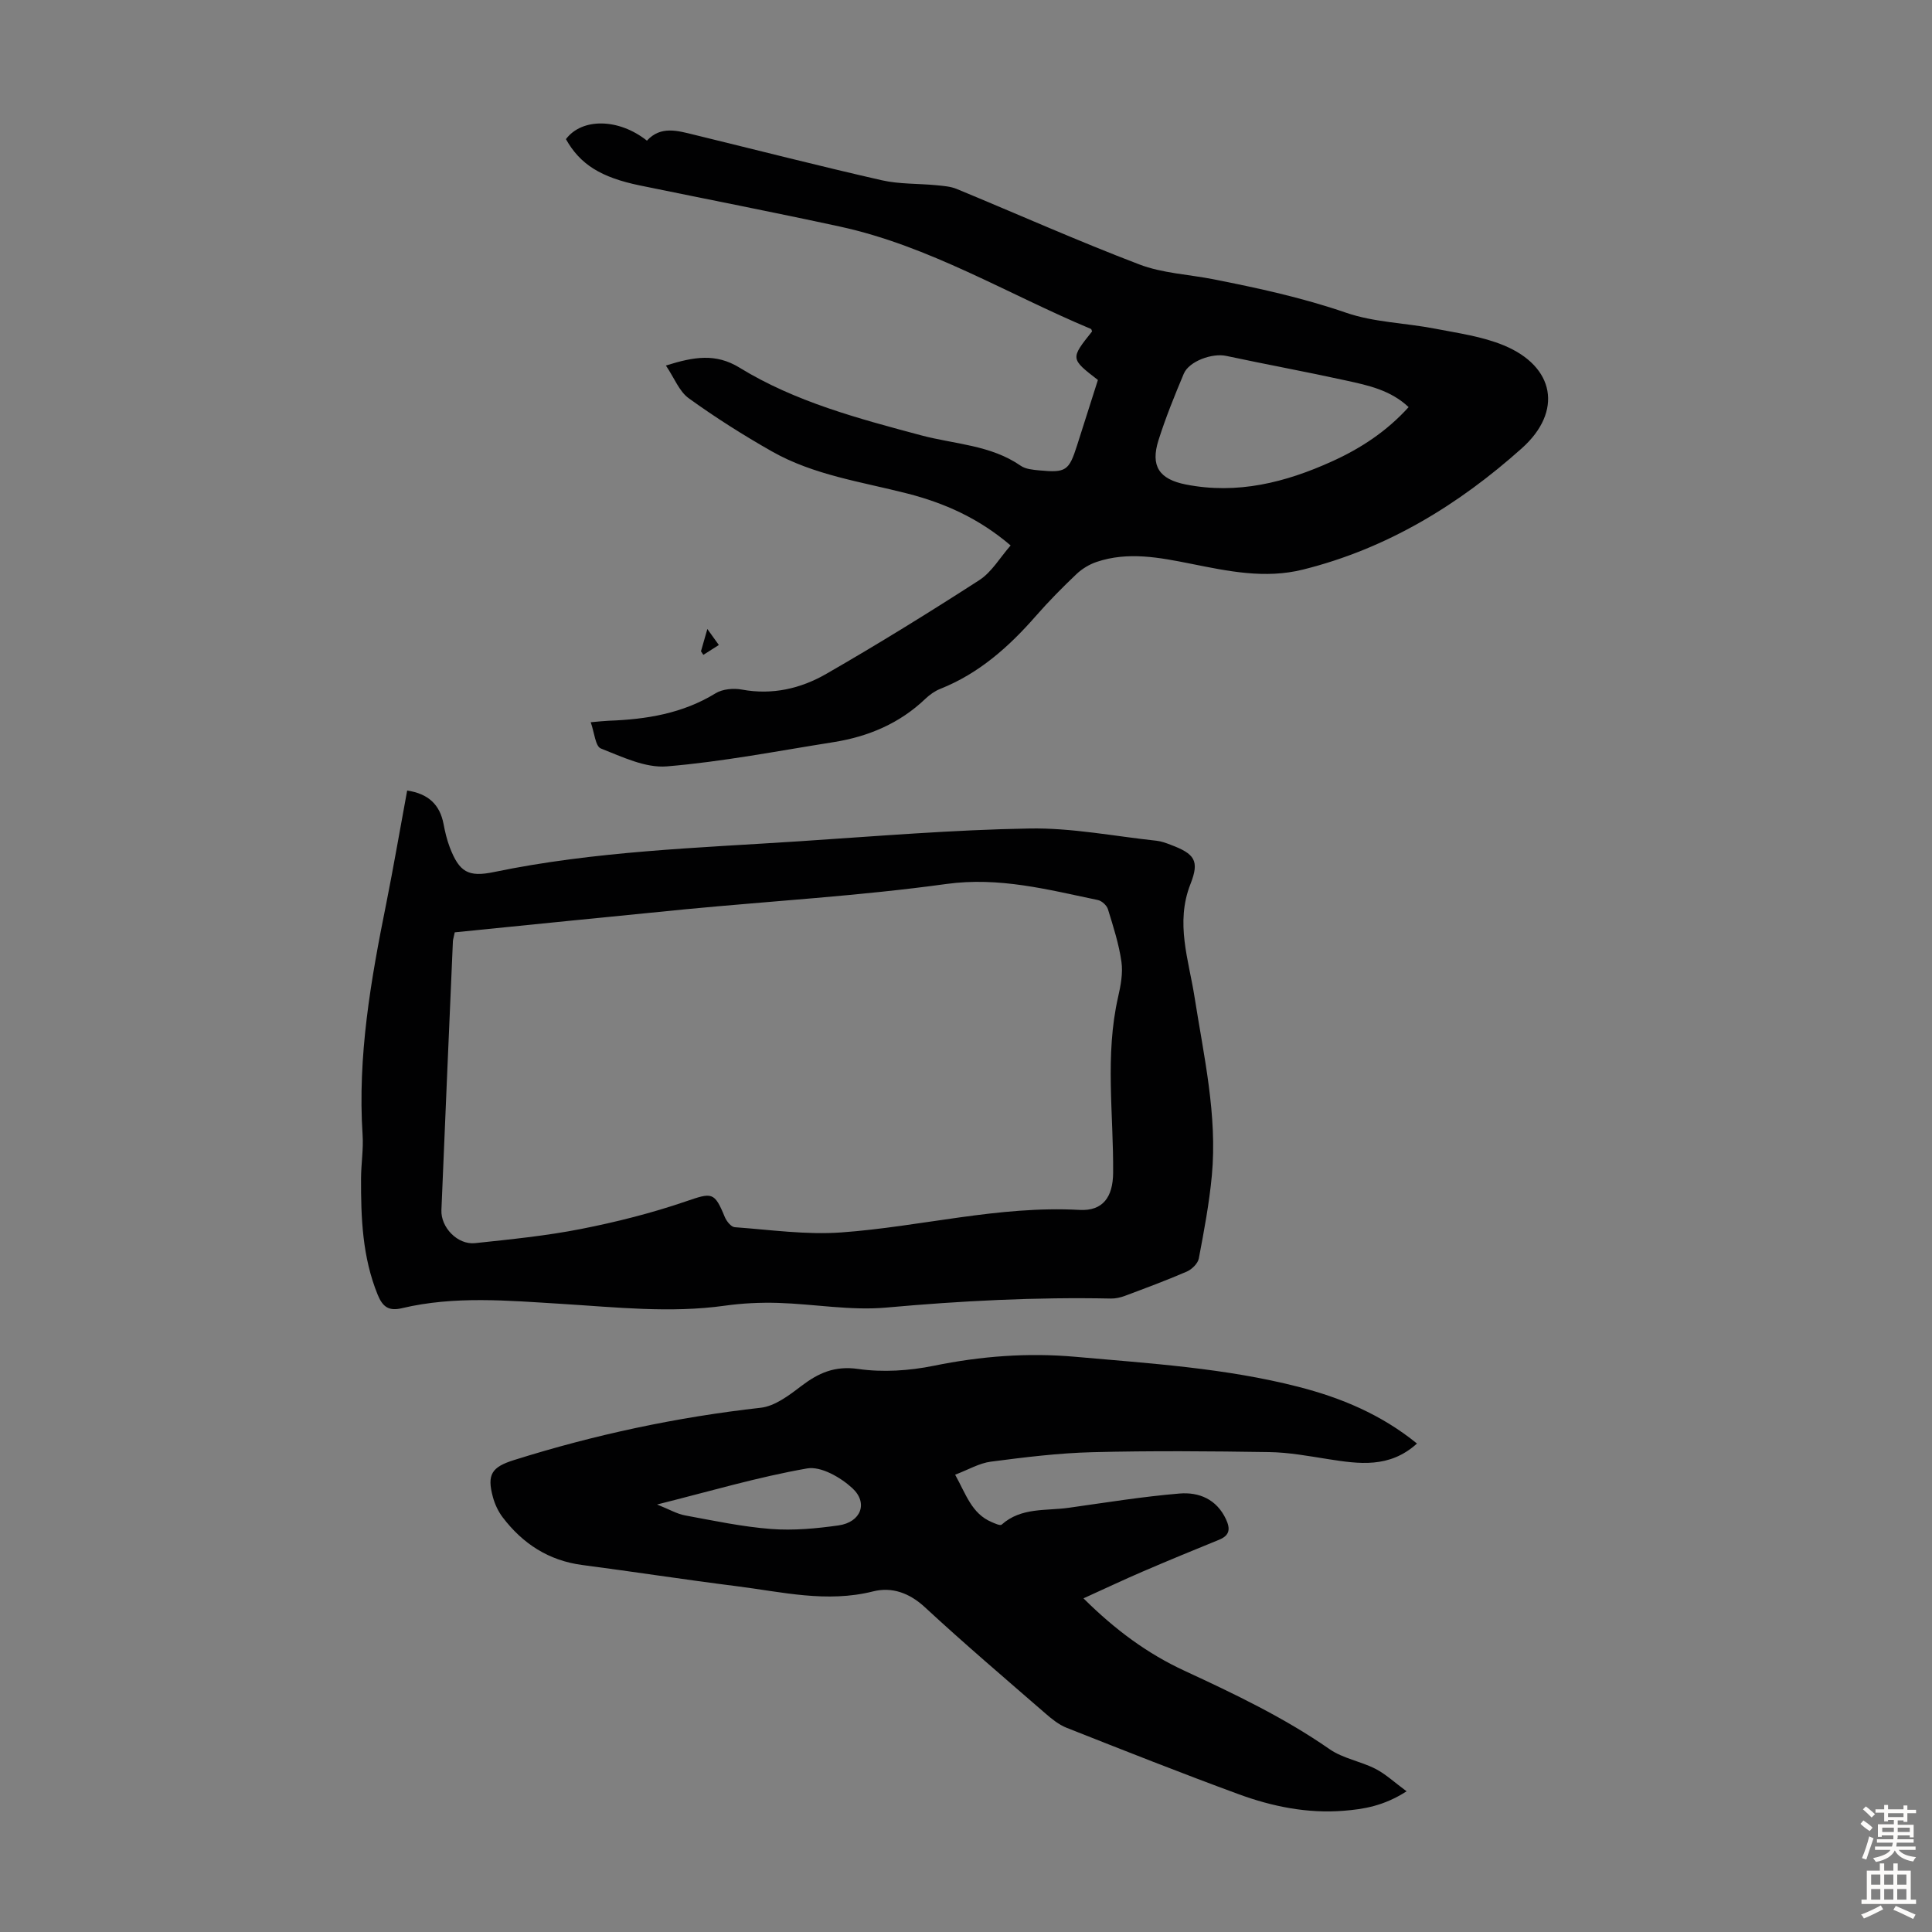
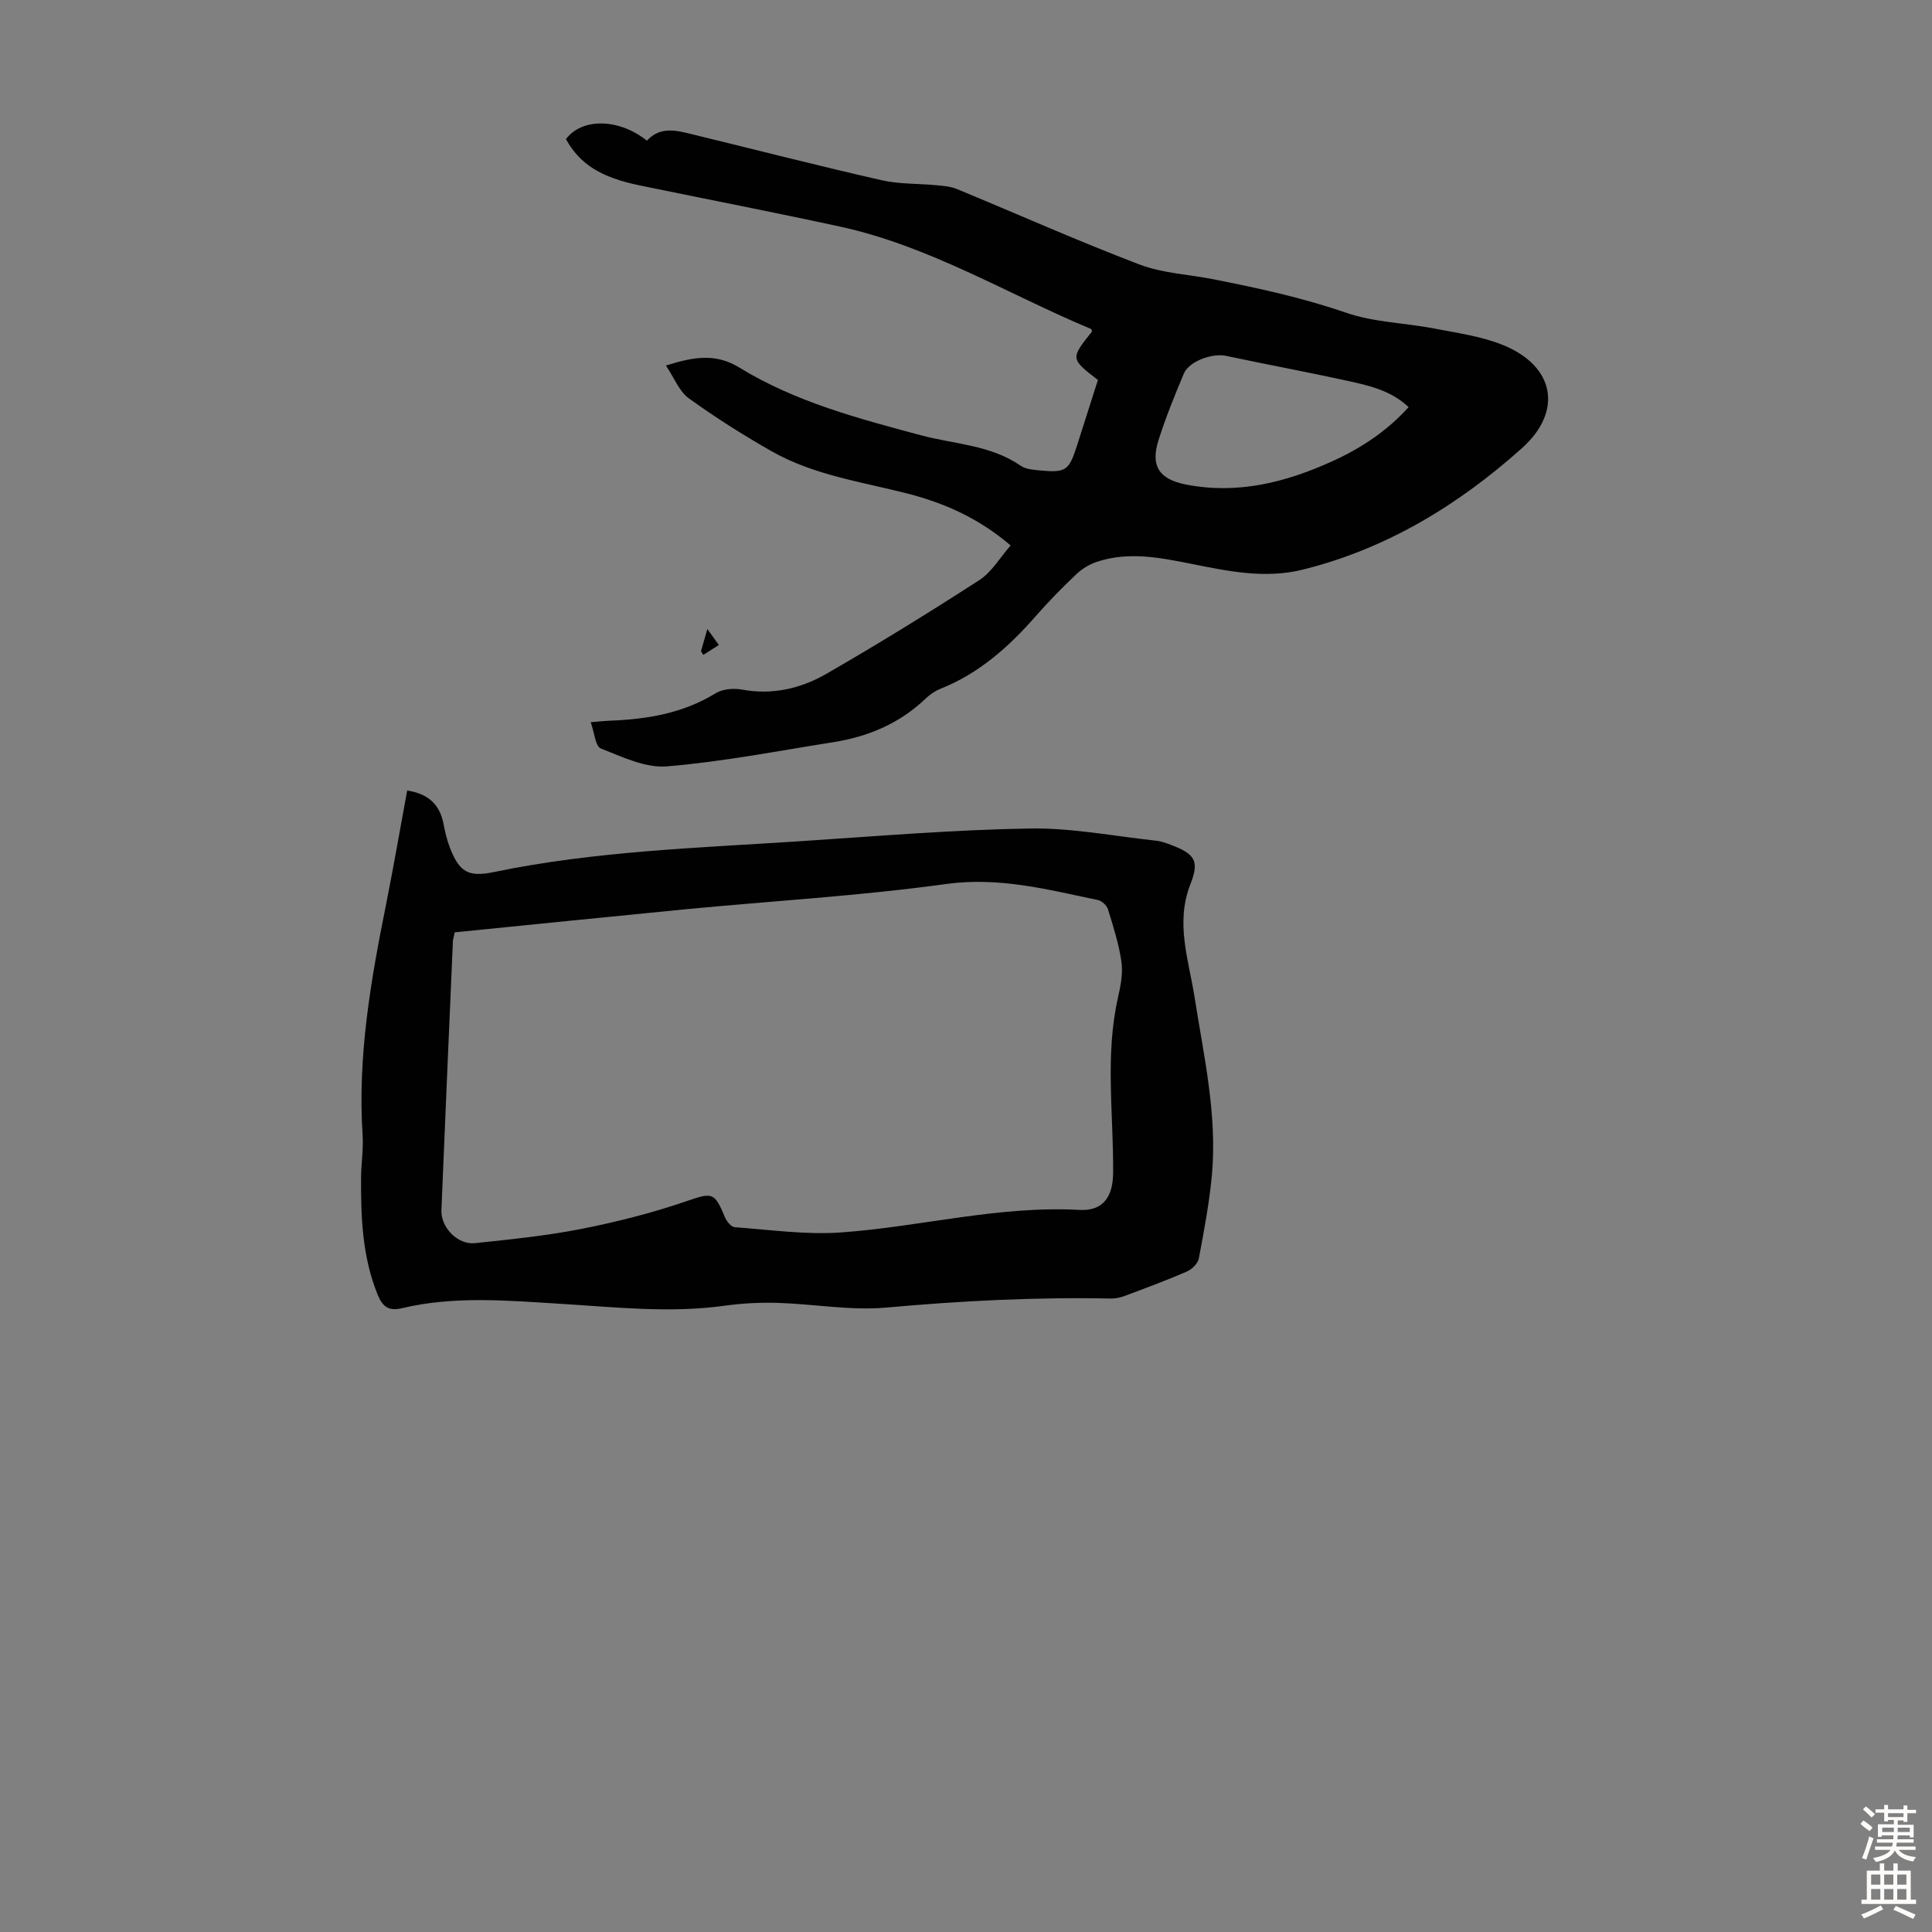
<svg xmlns="http://www.w3.org/2000/svg" enable-background="new 0 0 400 400" viewBox="0 0 400 400">
  <rect x="0" y="0" width="400" height="400" fill="#808080" stroke="none" />
  <g fill="#010102">
    <path d="m122.3 149.53c1.76-.15 2.75-.27 3.75-.31 7.78-.28 15.28-1.49 22.1-5.68 1.45-.89 3.72-1.09 5.45-.77 6.3 1.17 12.19-.21 17.47-3.25 10.74-6.18 21.29-12.7 31.7-19.42 2.56-1.66 4.26-4.65 6.47-7.17-6.65-5.68-13.75-8.79-21.38-10.75-9.51-2.44-19.38-3.8-28.06-8.73-5.92-3.36-11.7-7.02-17.21-11-1.96-1.41-2.96-4.16-4.72-6.77 5.81-1.83 10.32-2.58 15.24.44 11.56 7.09 24.6 10.53 37.56 14 6.96 1.86 14.42 1.99 20.66 6.31 1.02.71 2.54.83 3.86.96 5.51.52 6.13.07 7.8-5.16 1.45-4.55 2.9-9.11 4.32-13.56-5.71-4.41-5.71-4.41-1.21-10.05-.08-.18-.11-.47-.24-.52-17.27-7.23-33.45-17.18-52.01-21.2-13.75-2.98-27.57-5.67-41.35-8.5-8.11-1.67-12.4-4.37-15.33-9.59 3.3-4.41 10.9-4.35 16.77.31 2.87-3.14 6.38-2.05 9.86-1.2 12.92 3.15 25.8 6.45 38.76 9.4 3.66.83 7.54.66 11.32 1.03 1.42.14 2.93.24 4.22.78 12.59 5.2 25.04 10.76 37.76 15.61 4.81 1.84 10.24 2.07 15.37 3.08 9.26 1.83 18.44 3.82 27.44 6.92 5.82 2.01 12.27 2.11 18.4 3.3 4.8.93 9.78 1.61 14.24 3.45 10.61 4.37 12.3 13.69 3.78 21.31-13.15 11.76-27.95 20.79-45.3 25.12-7.89 1.97-15.53.34-23.22-1.2-6.48-1.29-13.01-2.58-19.53-.38-1.51.51-3.01 1.42-4.17 2.52-2.92 2.77-5.76 5.65-8.41 8.68-5.58 6.38-11.77 11.89-19.78 15.08-1.12.44-2.18 1.2-3.06 2.03-5.37 5.14-11.87 7.87-19.09 9.01-11.47 1.81-22.91 4.05-34.46 5.01-4.46.37-9.27-1.98-13.68-3.71-1.13-.46-1.32-3.28-2.09-5.43zm169.34-65.24c-3.72-3.51-8.34-4.5-12.87-5.49-8.28-1.82-16.63-3.35-24.92-5.12-2.86-.61-7.66 1.09-8.76 3.69-1.9 4.52-3.75 9.08-5.23 13.75-1.71 5.38.14 8.1 5.66 9.19 10.67 2.1 20.63-.42 30.25-4.78 5.92-2.68 11.3-6.19 15.87-11.24z" />
    <path d="m84.3 163.67c4.38.66 6.76 2.91 7.53 6.92.31 1.64.7 3.29 1.29 4.84 1.97 5.13 3.83 6.22 9.13 5.12 20.9-4.34 42.16-4.99 63.35-6.38 15.85-1.04 31.69-2.37 47.56-2.64 8.75-.15 17.54 1.6 26.31 2.54.98.11 1.96.47 2.89.83 4.98 1.87 6.03 3.28 4.11 8.14-3.17 8.04-.36 15.68.85 23.4 1.92 12.26 4.74 24.43 3.58 36.94-.54 5.76-1.62 11.49-2.7 17.18-.2 1.04-1.43 2.24-2.47 2.7-4.2 1.82-8.5 3.41-12.79 5.02-.92.34-1.95.59-2.92.57-15.55-.32-31.04.47-46.54 1.87-7.37.66-14.92-.74-22.39-.97-3.67-.11-7.39.07-11.03.58-11.3 1.58-22.56.31-33.82-.38-11.06-.67-22.09-1.7-33.04.9-2.67.63-3.96-.23-5-2.78-3.17-7.77-3.48-15.89-3.45-24.07.01-3.02.52-6.06.32-9.05-1.06-16.25 1.71-32.08 4.9-47.89 1.53-7.68 2.85-15.39 4.33-23.39zm9.85 29.36c-.25 1.18-.36 1.5-.38 1.82-.8 18.56-1.62 37.12-2.38 55.68-.15 3.6 3.36 7.23 6.96 6.85 7.33-.78 14.7-1.51 21.92-2.93 7.32-1.44 14.61-3.28 21.66-5.69 5.48-1.87 5.96-2.08 8.13 3.21.36.87 1.31 2.06 2.06 2.11 7.36.53 14.78 1.61 22.08 1.08 16.46-1.19 32.6-5.58 49.31-4.66 4.88.27 6.9-2.73 6.95-7.62.11-12.15-1.73-24.36 1.03-36.45.54-2.38 1.03-4.95.69-7.31-.52-3.68-1.69-7.29-2.79-10.87-.24-.79-1.27-1.74-2.09-1.91-10.33-2.15-20.41-4.83-31.38-3.32-17.92 2.47-36.03 3.51-54.05 5.24-15.9 1.55-31.8 3.18-47.72 4.77z" />
-     <path d="m293.37 298.87c-5.71 5.17-12.01 4.22-18.38 3.23-4.05-.64-8.13-1.4-12.21-1.46-12.2-.19-24.41-.29-36.61.02-7.02.18-14.04 1.05-21.02 1.96-2.41.31-4.69 1.68-7.4 2.7 2.27 4.09 3.43 8.05 7.54 9.8.68.29 1.79.81 2.09.54 4.05-3.62 9.16-2.82 13.89-3.49 7.63-1.07 15.25-2.31 22.92-2.95 4.04-.34 7.7 1.17 9.64 5.33.92 1.98.79 3.34-1.43 4.24-5.27 2.14-10.53 4.31-15.76 6.56-3.96 1.7-7.86 3.55-12.32 5.57 6.6 6.56 13.31 11.48 20.91 14.99 10.36 4.8 20.62 9.69 30.05 16.24 2.76 1.92 6.42 2.5 9.48 4.06 2.12 1.08 3.93 2.8 6.46 4.66-4.7 3.02-8.84 3.7-13.03 4.03-7.49.6-14.76-.87-21.72-3.42-11.95-4.39-23.8-9.08-35.64-13.76-1.61-.64-3.07-1.82-4.4-2.98-8.37-7.27-16.81-14.45-24.94-21.98-3.23-2.99-6.86-4.25-10.72-3.28-9.61 2.42-18.91.1-28.29-1.08-10.65-1.34-21.26-2.99-31.91-4.38-6.97-.91-12.34-4.41-16.5-9.88-.92-1.21-1.62-2.71-2.02-4.19-1.28-4.69-.23-6.22 4.37-7.66 16.68-5.25 33.68-8.88 51.08-10.83 2.93-.33 5.86-2.56 8.36-4.47 3.59-2.73 6.94-4.26 11.83-3.56 5.09.73 10.56.37 15.63-.66 9.74-1.99 19.41-2.74 29.32-1.86 15.49 1.38 31.03 2.33 46.16 6.21 8.82 2.26 17.16 5.72 24.57 11.75zm-157.33 12.62c2.54 1.01 4.11 1.95 5.8 2.26 5.91 1.09 11.83 2.35 17.81 2.81 4.61.35 9.35-.09 13.96-.74s6.21-4.63 2.85-7.72c-2.42-2.23-6.49-4.57-9.34-4.08-10.15 1.77-20.09 4.72-31.08 7.47z" />
    <path d="m145.13 134.84c.33-1.14.66-2.29 1.32-4.61 1.11 1.54 1.75 2.43 2.38 3.31-1.07.68-2.14 1.36-3.21 2.04-.16-.25-.32-.5-.49-.74z" />
  </g>
  <path d="m385.2 377.6.6-.7c.6.4 1.3.9 1.9 1.5l-.6.7c-.8-.5-1.4-1-1.9-1.5zm.3 7.1c.6-1.4 1.1-2.9 1.5-4.5.3.1.6.3.9.4-.5 1.4-1 2.9-1.5 4.4zm.2-10.1.6-.6c.7.5 1.3 1.1 1.9 1.6l-.7.7c-.6-.6-1.2-1.2-1.8-1.7zm8.4-.8h.8v.9h1.8v.7h-1.8v1.8h-.8v-.3h-1.2v.9h3.3v2.6h-.8v-.4h-2.5c0 .3 0 .6-.1.8h3.4v.7h-3.5c0 .3-.1.6-.1.8h4v.7h-3.5c.7.9 1.9 1.3 3.6 1.5-.2.2-.4.5-.6.9-1.9-.3-3.2-1.1-3.8-2.3-.5 1.1-1.8 2-3.9 2.4-.2-.3-.4-.5-.6-.8 1.9-.4 3.1-.9 3.6-1.7h-3.2v-.7h3.5c.1-.2.1-.5.2-.8h-3.3v-.7h3.4c0-.2 0-.5 0-.8h-2.4v.3h-.8v-2.6h3.3v-.9h-1.2v.3h-.8v-1.8h-1.8v-.7h1.8v-.9h.8v.9h3.2zm-4.4 5.5h2.4c0-.3 0-.6 0-.9h-2.4zm1.2-3.1h3.2v-.8h-3.2zm4.4 2.2h-2.4v.9h2.5v-.9z" fill="#fcfbfa" />
  <path d="m389.2 385.8h.9v1.5h1.9v-1.5h.9v1.5h2.7v6h1.1v.9h-11.3v-.9h1.1v-6h2.7zm.2 8.7.5.8c-1.2.6-2.5 1.3-4 1.9-.2-.3-.3-.6-.6-.8 1.6-.6 3-1.3 4.1-1.9zm-2-4.3h1.9v-2.1h-1.9zm0 3.1h1.9v-2.2h-1.9zm2.7-3.1h1.9v-2.1h-1.9zm0 3.1h1.9v-2.2h-1.9zm2.4 1.3c1.4.6 2.7 1.2 4.1 1.8l-.5.9c-1.5-.7-2.8-1.4-4.1-1.9zm2.2-6.5h-1.9v2.1h1.9zm-1.9 5.2h1.9v-2.2h-1.9z" fill="#fcfbfa" />
</svg>